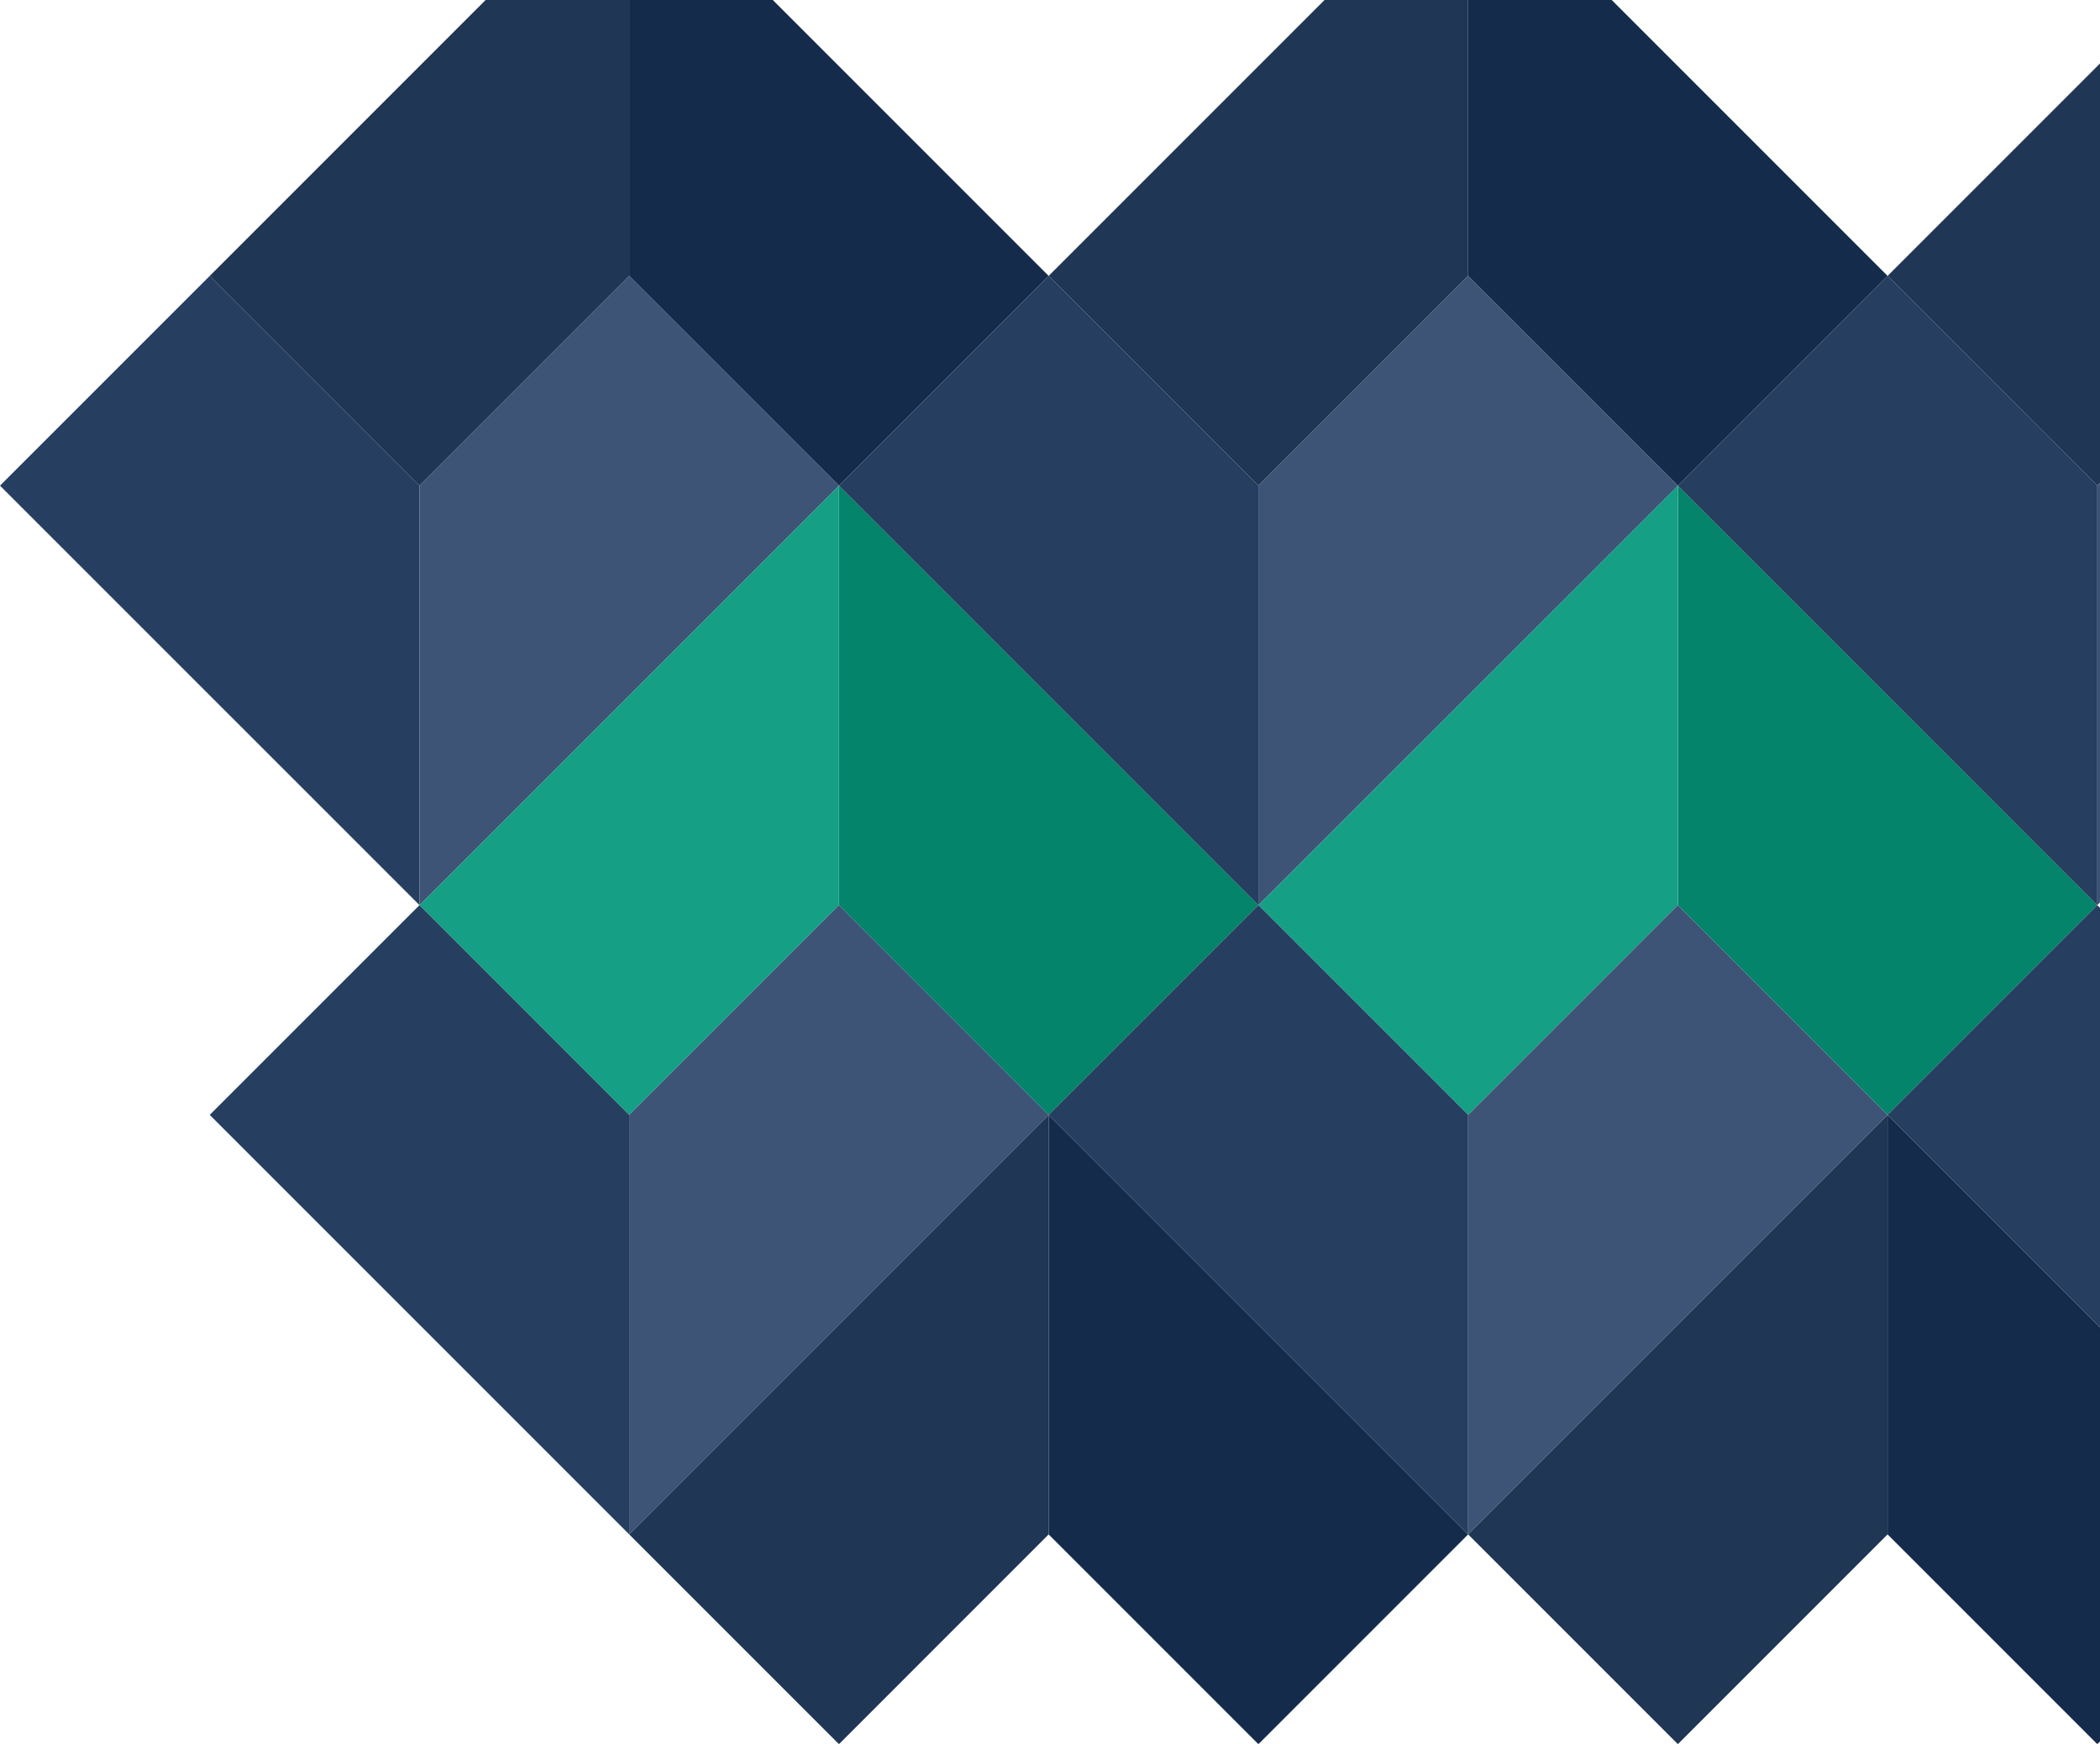
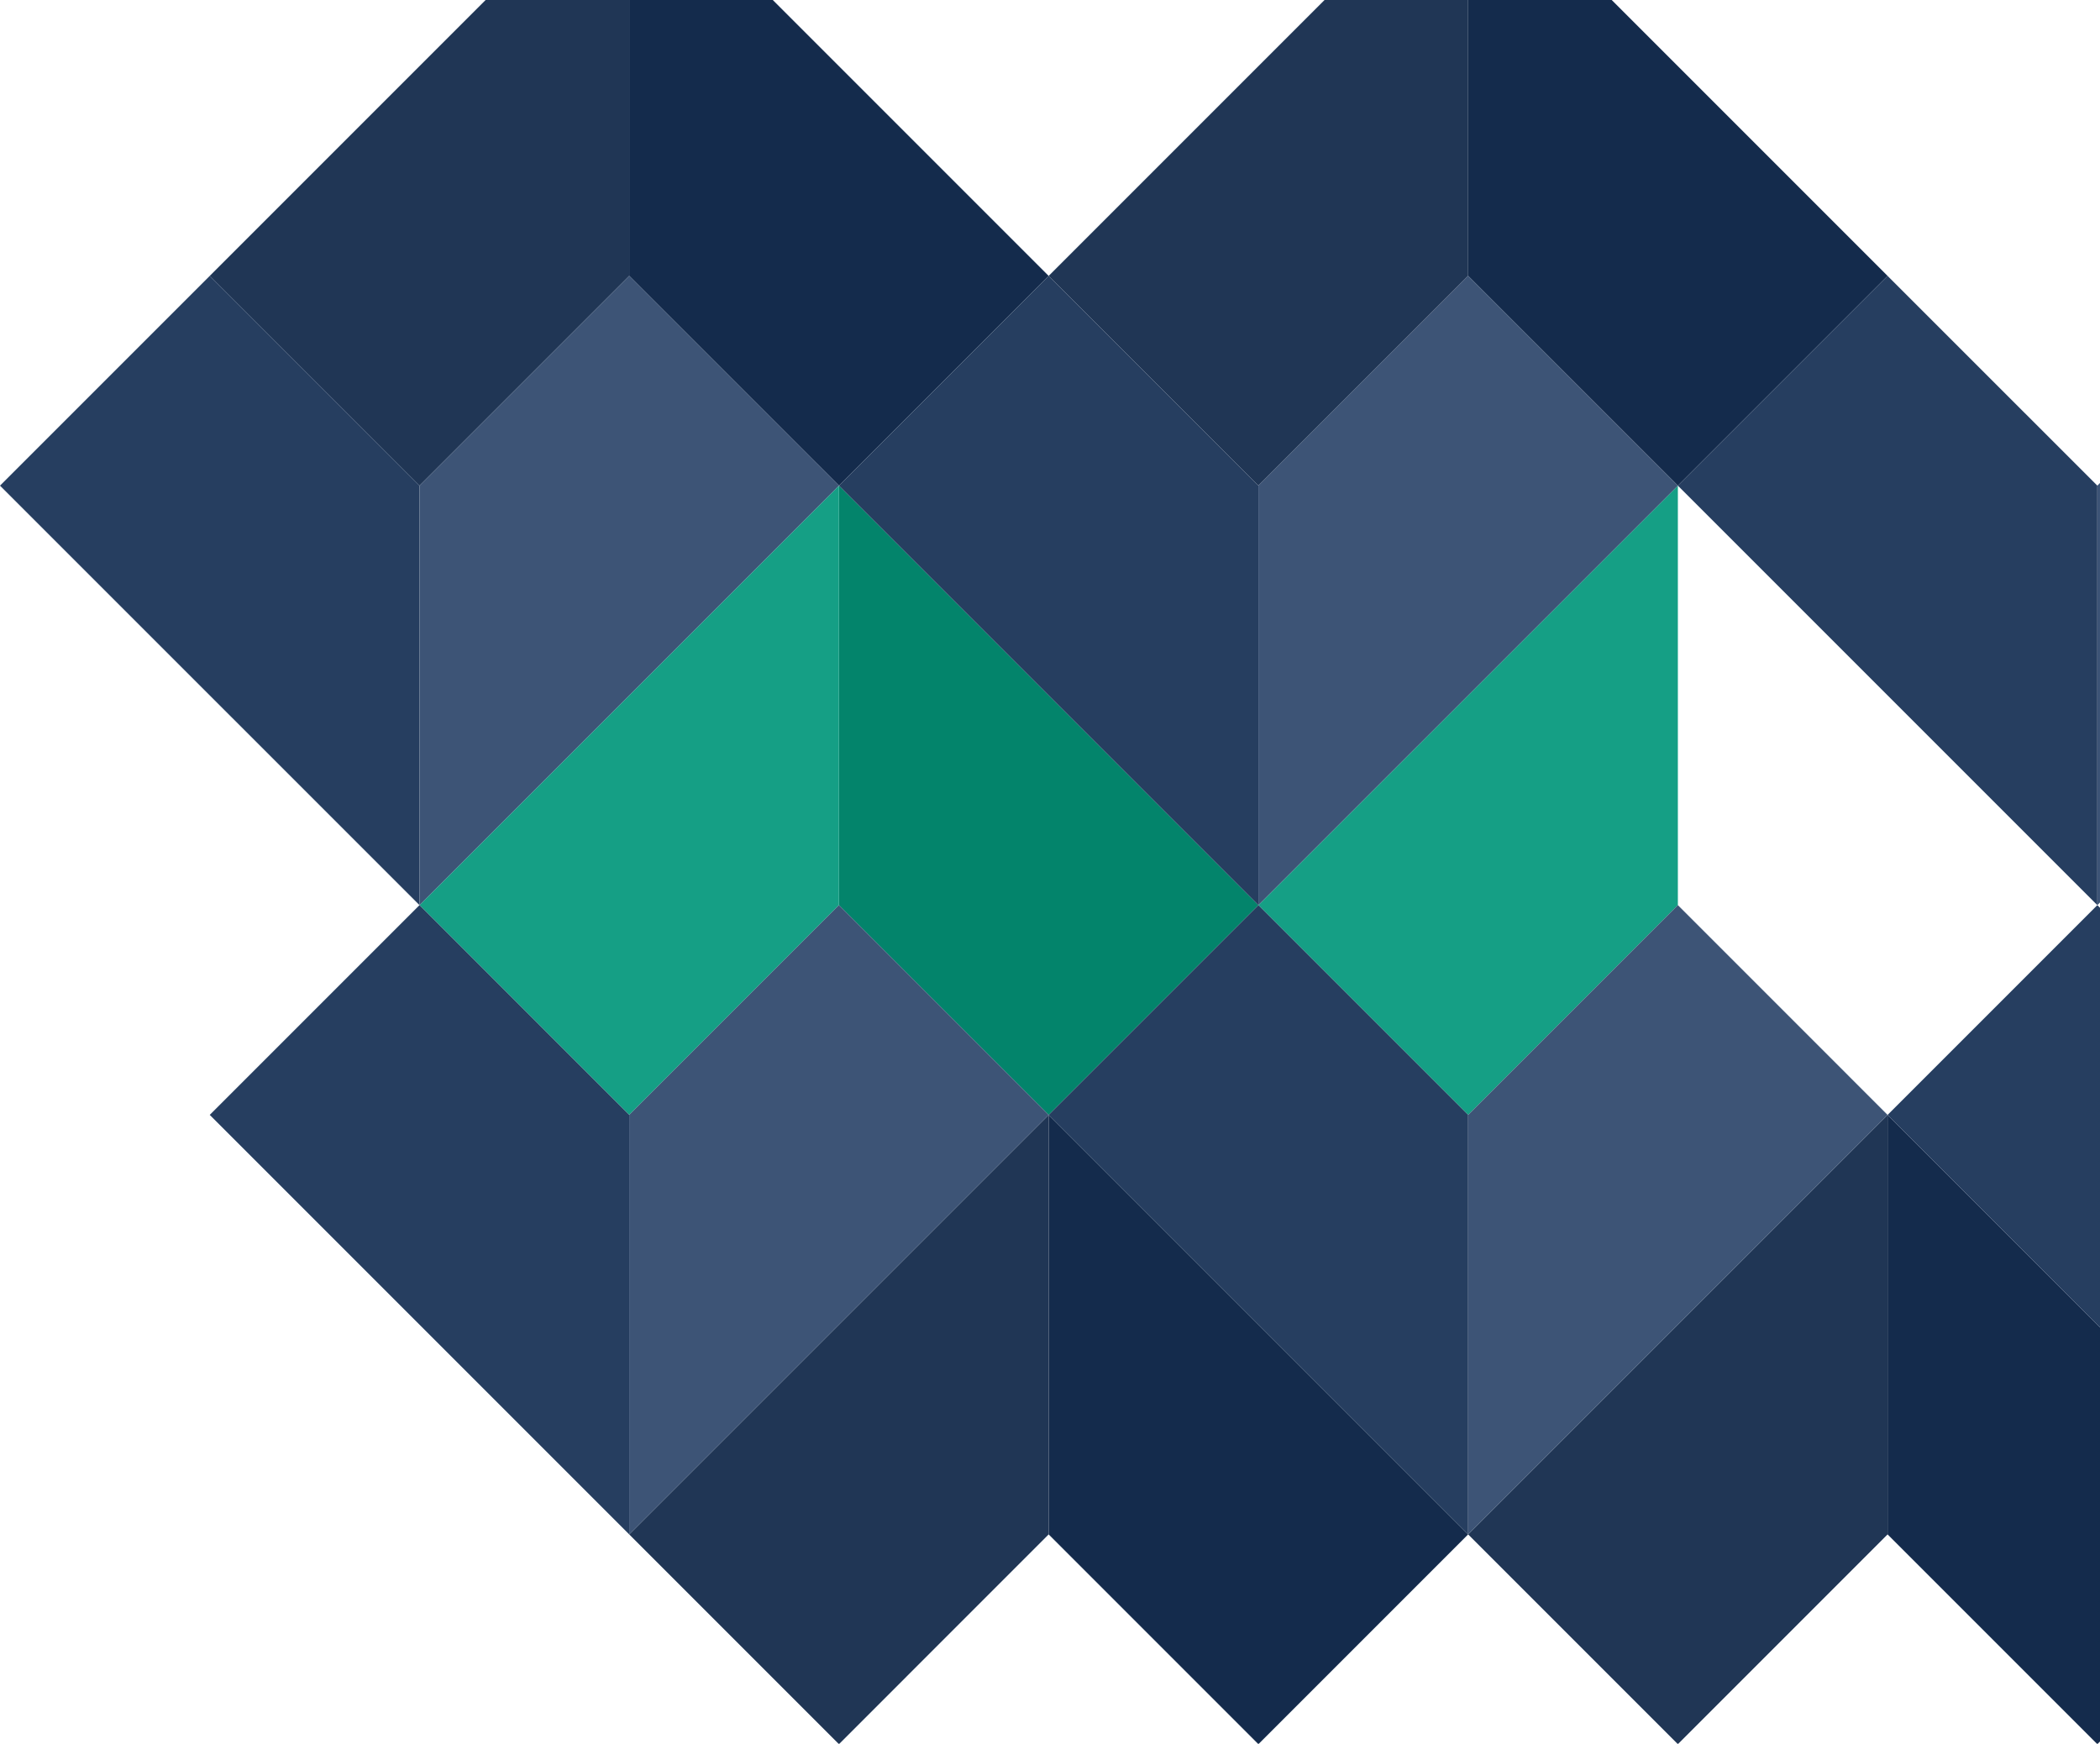
<svg xmlns="http://www.w3.org/2000/svg" width="819" height="680" fill="none">
  <path d="M408.98 434.771v163.59l81.791 81.8 81.799-81.8-163.59-163.59z" fill="#142B4C" />
  <path d="M408.981 434.771v163.59l-81.79 81.8-81.8-81.8 163.59-163.59z" fill="#203655" />
  <path d="M736.16 434.771v163.59l81.8 81.8 81.79-81.8-163.59-163.59z" fill="#142B4C" />
  <path d="M736.16 434.771v163.59l-81.79 81.8-81.8-81.8 163.59-163.59z" fill="#203655" />
  <path d="M327.191 189.381v163.59l81.79 81.8 81.8-81.8-163.59-163.59z" fill="#03846B" />
  <path d="M327.192 189.381v163.59l-81.8 81.8-81.79-81.8 163.59-163.59z" fill="#159F85" />
  <path d="M245.391 598.361v-163.59l-81.79-81.8-81.8 81.8 163.59 163.59z" fill="#263E60" />
  <path d="M245.391 598.361v-163.59l81.8-81.8 81.79 81.8-163.59 163.59z" fill="#3D5476" />
-   <path d="M654.371 189.381v163.59l81.79 81.8 81.8-81.8-163.59-163.59z" fill="#03846B" />
  <path d="M654.371 189.381v163.59l-81.8 81.8-81.79-81.8 163.59-163.59z" fill="#159F85" />
  <path d="M572.57 598.361v-163.59l-81.79-81.8-81.8 81.8 163.59 163.59z" fill="#263E60" />
  <path d="M572.57 598.361v-163.59l81.8-81.8 81.79 81.8-163.59 163.59z" fill="#3D5476" />
  <path d="M899.75 598.361v-163.59l-81.79-81.8-81.8 81.8 163.59 163.59z" fill="#263E60" />
  <path d="M245.391-55.999v163.59l81.8 81.79 81.79-81.79-163.59-163.59z" fill="#142B4C" />
  <path d="M245.391-55.999v163.59l-81.79 81.79-81.8-81.79 163.59-163.59z" fill="#203655" />
  <path d="M163.6 352.971v-163.59l-81.8-81.79L0 189.381l163.6 163.59z" fill="#263E60" />
  <path d="M163.602 352.971v-163.59l81.79-81.79 81.8 81.79-163.59 163.59z" fill="#3D5476" />
  <path d="M572.57-55.999v163.59l81.8 81.79 81.79-81.79-163.59-163.59z" fill="#142B4C" />
  <path d="M572.57-55.999v163.59l-81.799 81.79-81.791-81.79 163.59-163.59z" fill="#203655" />
  <path d="M490.771 352.971v-163.59l-81.79-81.79-81.79 81.79 163.58 163.59z" fill="#263E60" />
  <path d="M490.77 352.971v-163.59l81.8-81.79 81.8 81.79-163.6 163.59z" fill="#3D5476" />
-   <path d="M899.75-55.999v163.59l-81.79 81.79-81.8-81.79 163.59-163.59z" fill="#203655" />
  <path d="M817.961 352.971v-163.59l-81.8-81.79-81.79 81.79 163.59 163.59z" fill="#263E60" />
  <path d="M817.961 352.971v-163.59l81.79-81.79 81.79 81.79-163.58 163.59z" fill="#3D5476" />
</svg>